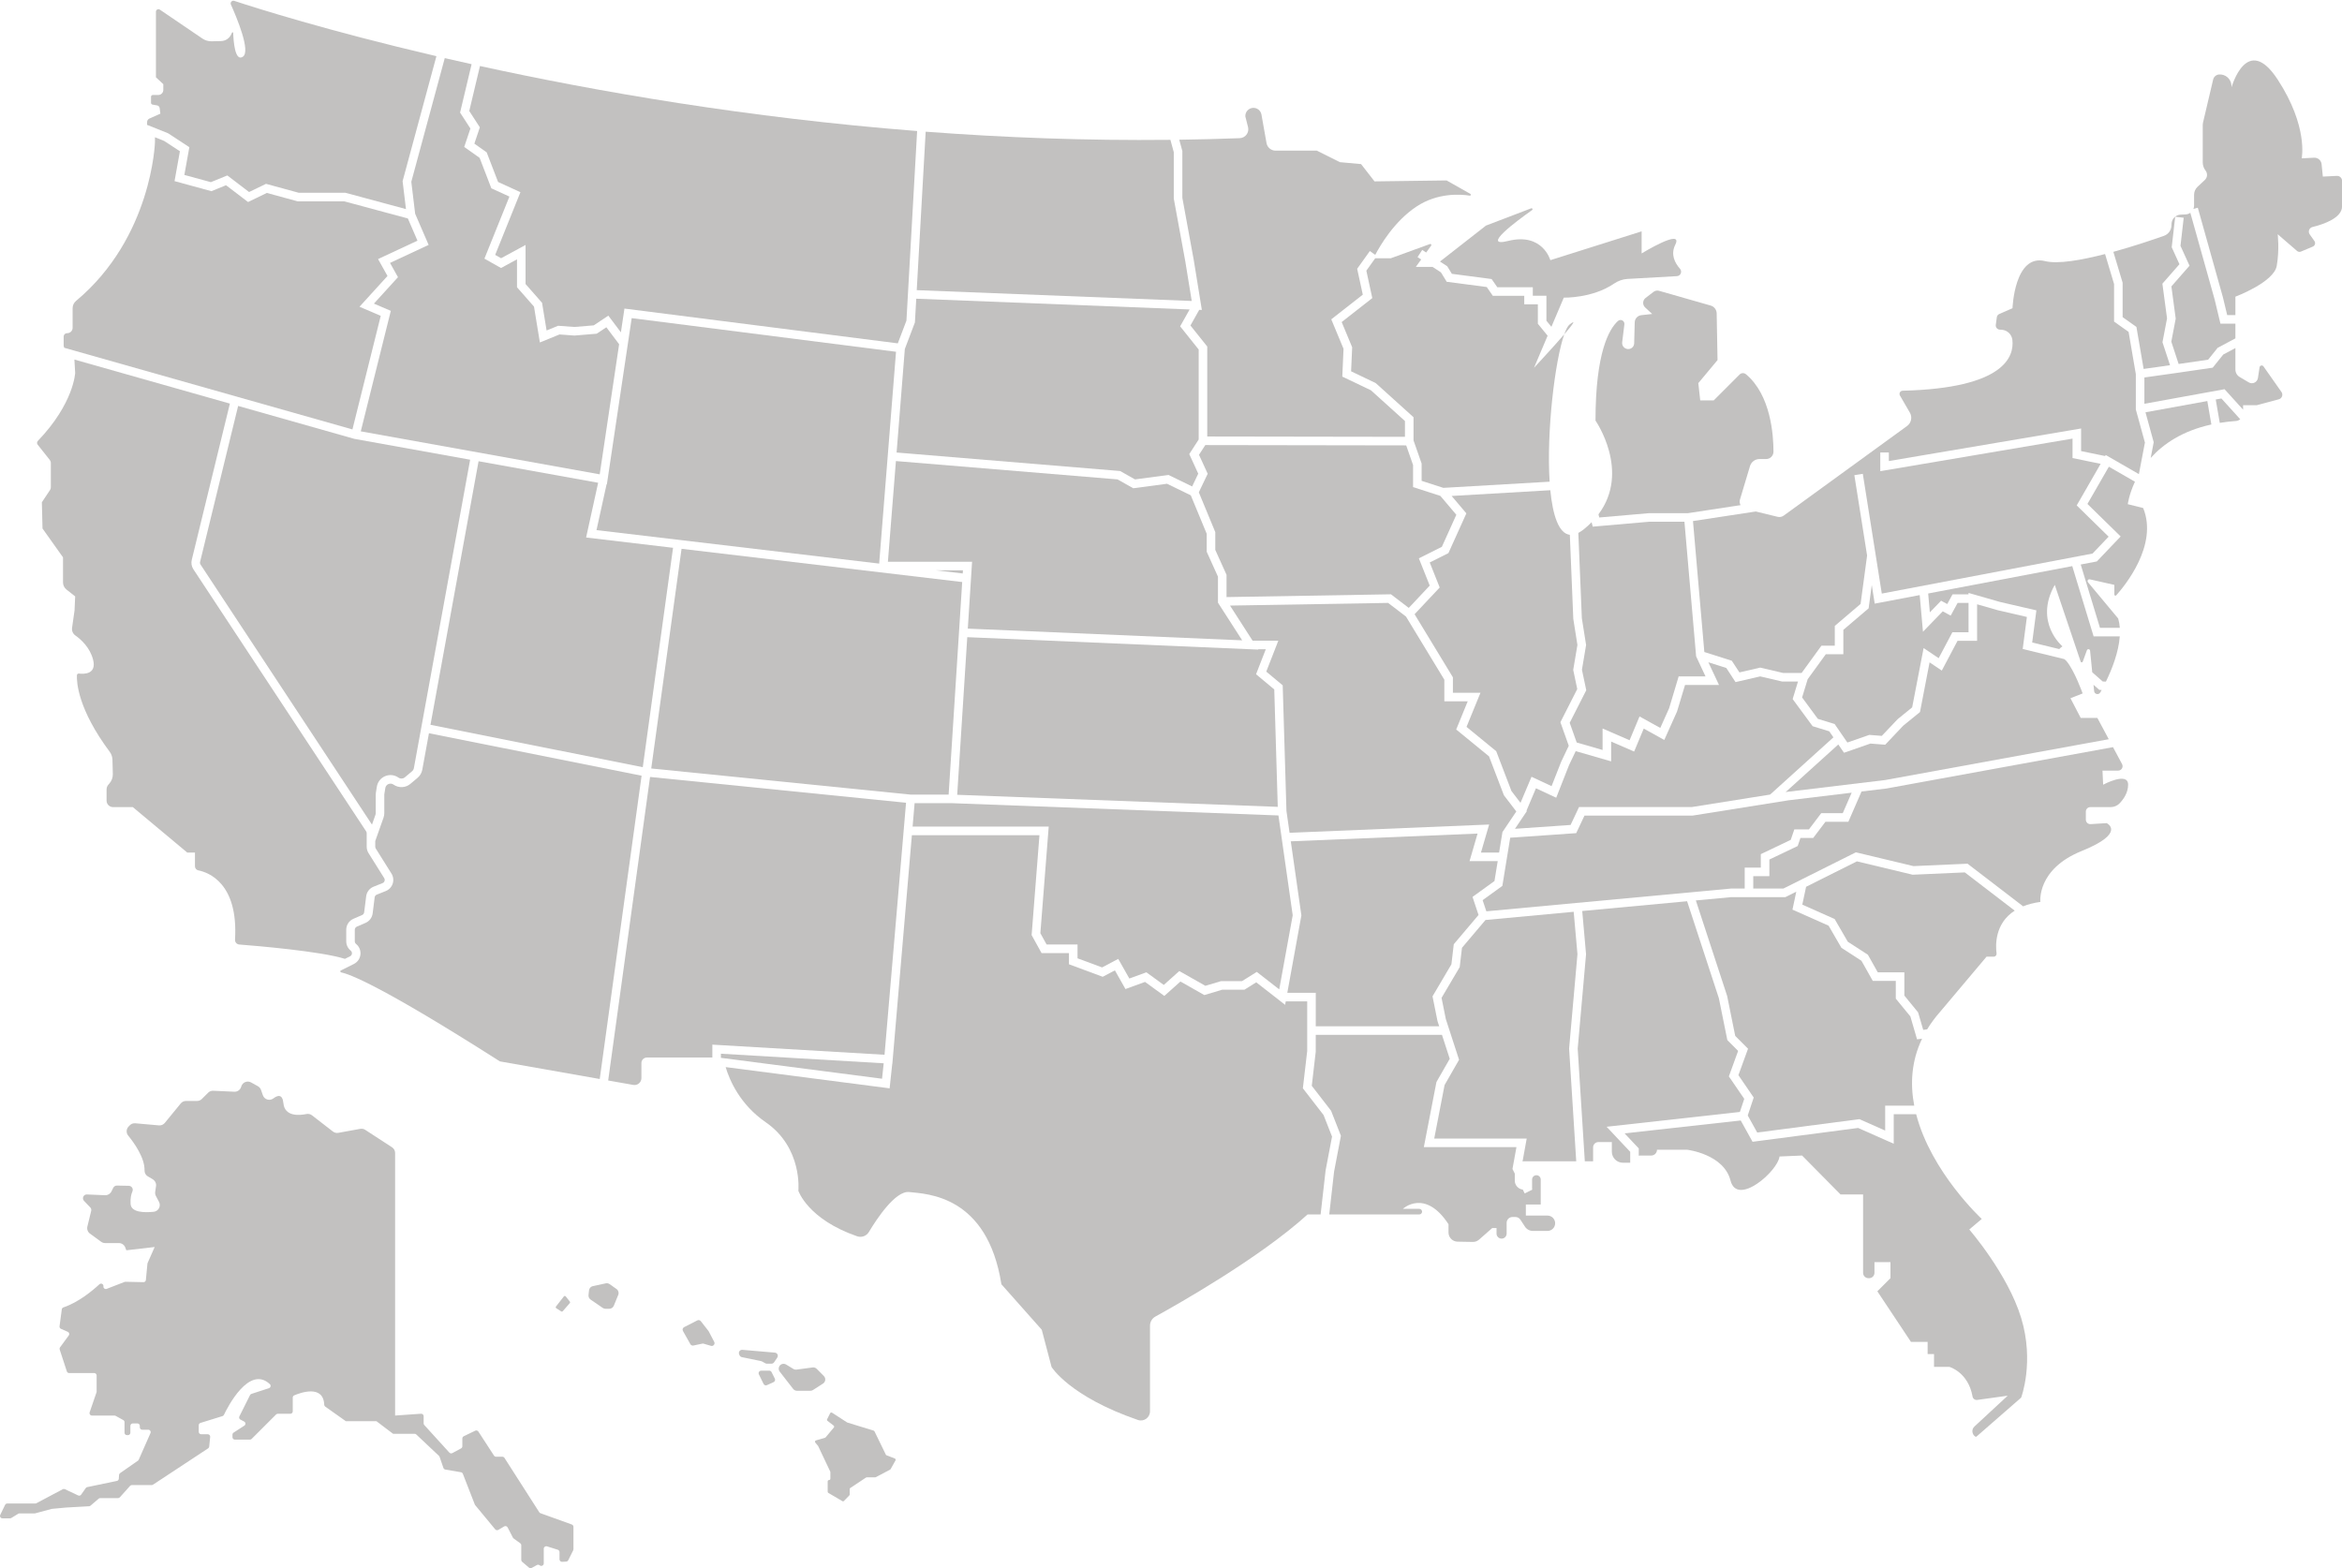
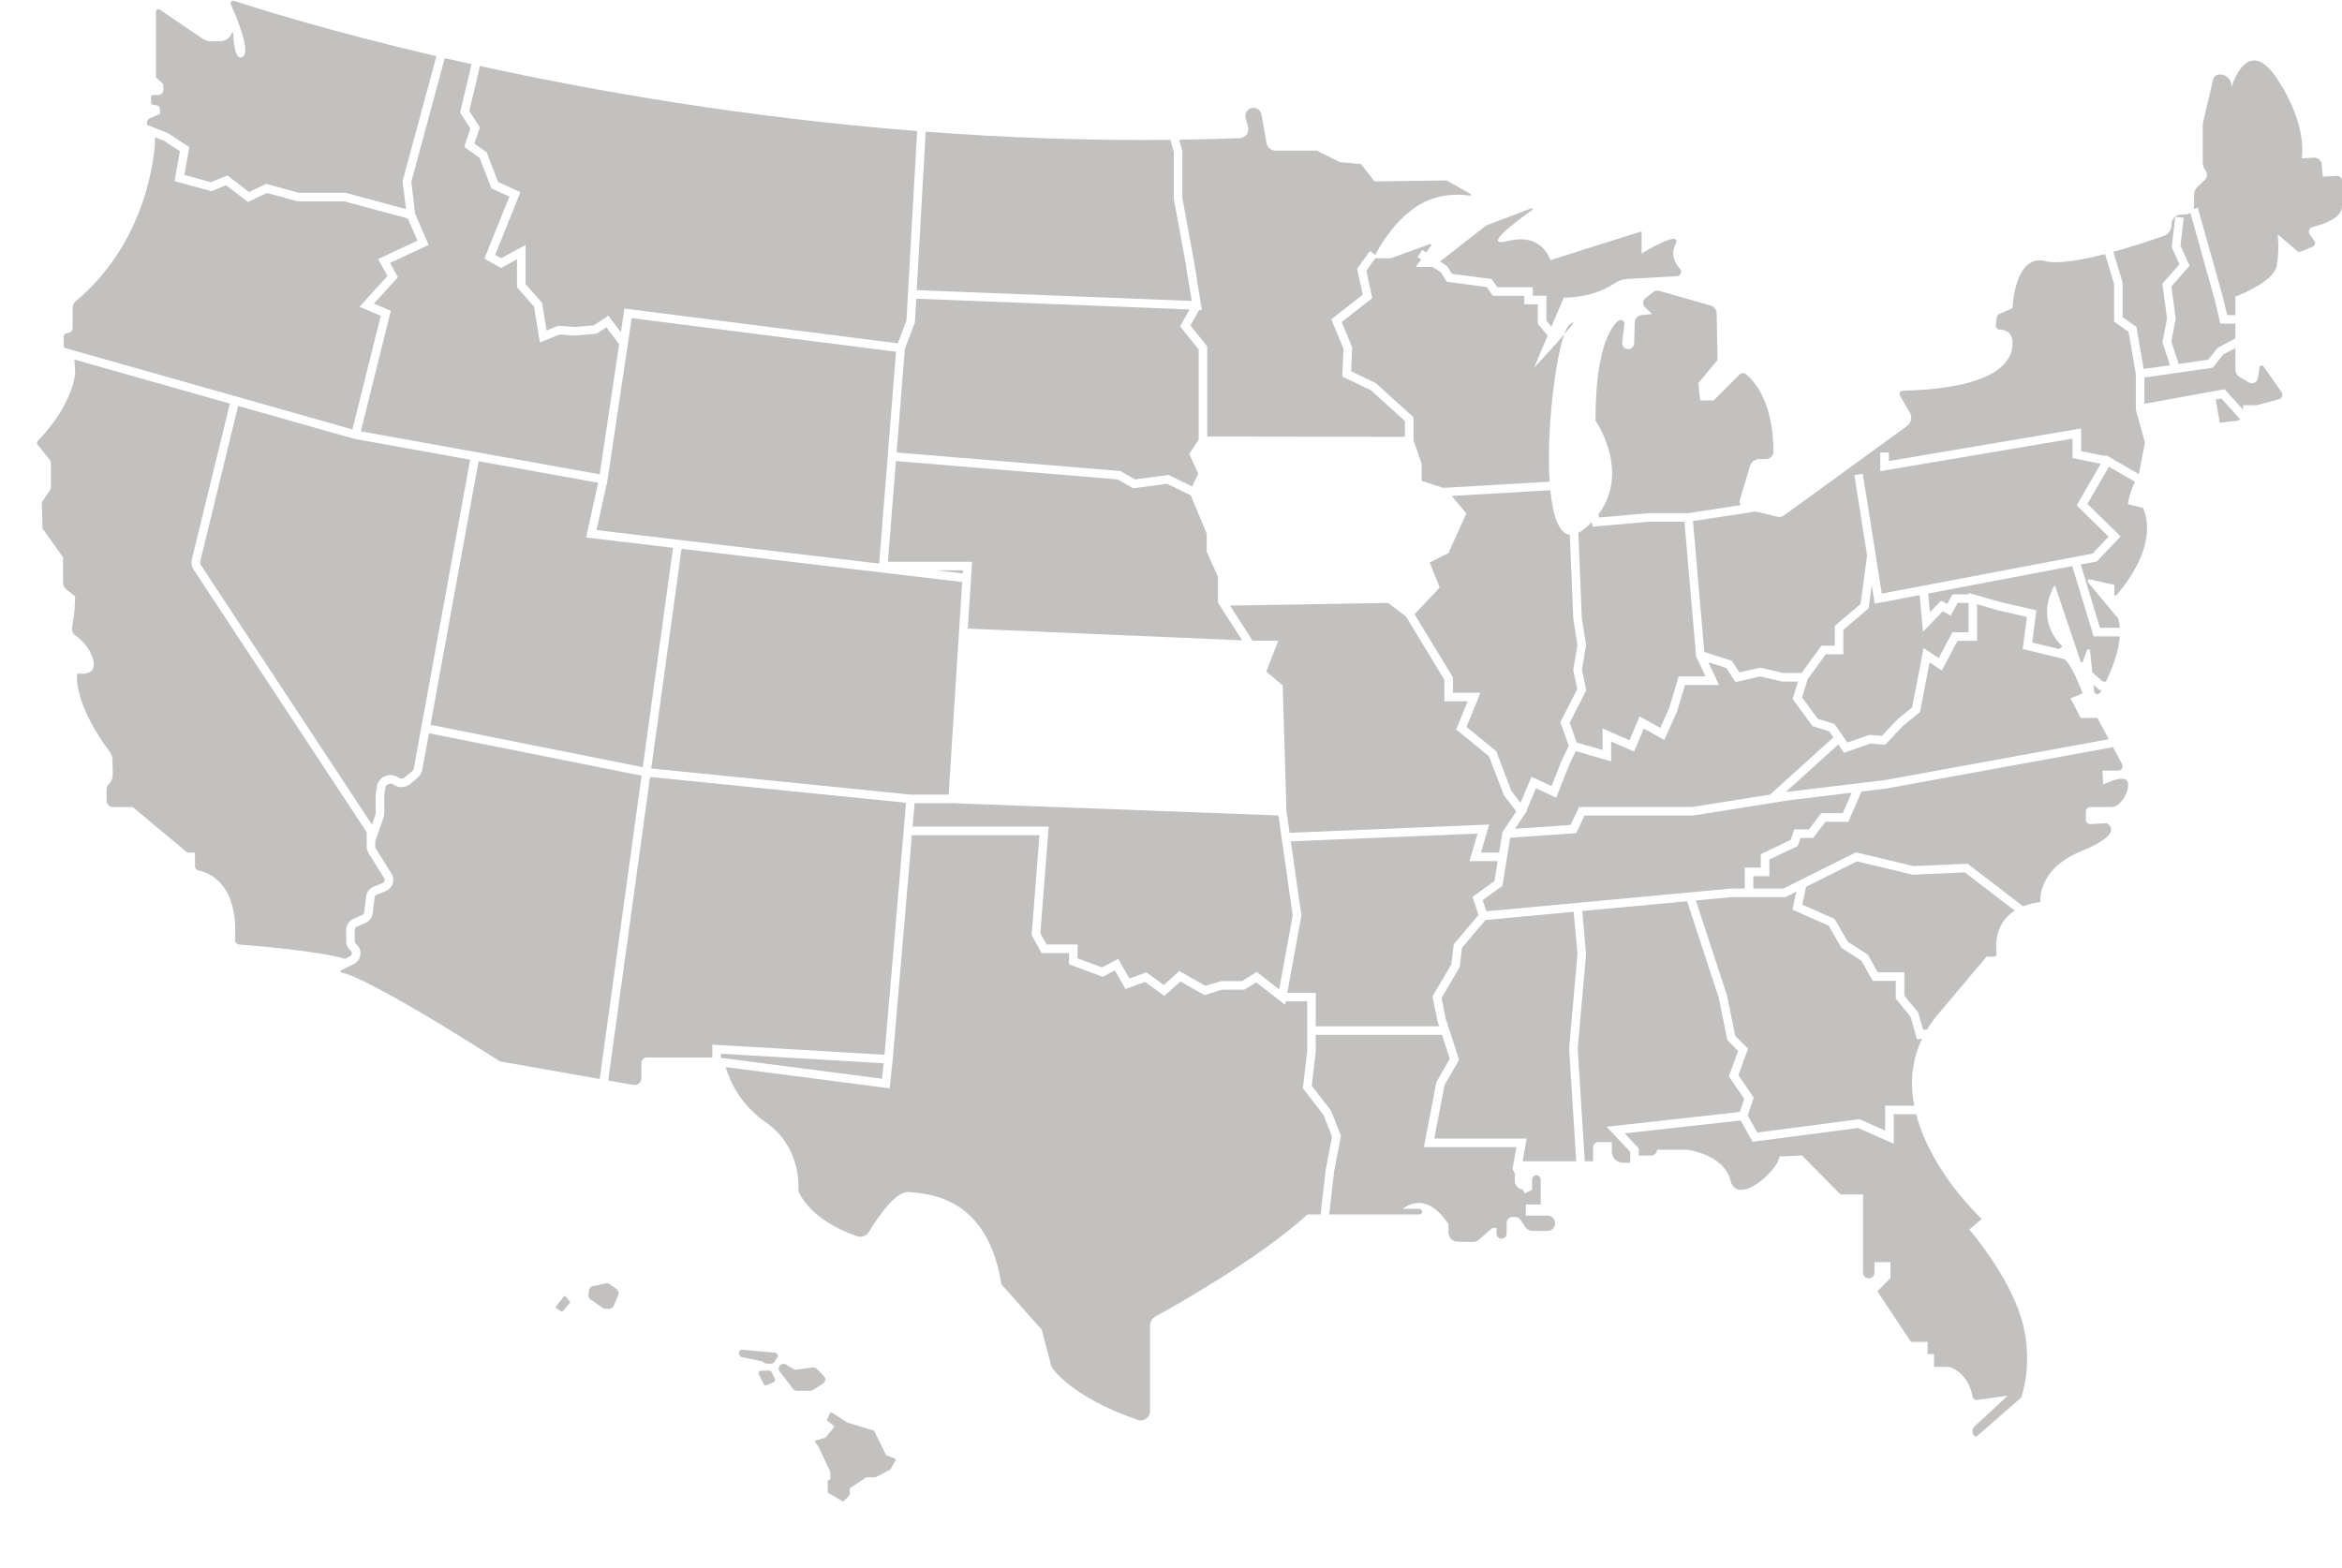
<svg xmlns="http://www.w3.org/2000/svg" height="639.0" preserveAspectRatio="xMidYMid meet" version="1.0" viewBox="0.0 -0.3 954.2 639.0" width="954.2" zoomAndPan="magnify">
  <defs>
    <clipPath id="a">
      <path d="M 893 24 L 954.219 24 L 954.219 129 L 893 129 Z M 893 24" />
    </clipPath>
    <clipPath id="b">
-       <path d="M 0 440 L 234 440 L 234 638.711 L 0 638.711 Z M 0 440" />
-     </clipPath>
+       </clipPath>
  </defs>
  <g>
    <g id="change1_1">
      <path d="M 683.285 289.605 L 678.078 301.219 L 669.711 296.582 L 665.793 305.945 L 656.426 301.875 L 656.426 309.945 L 641.992 305.77 L 639.25 311.527 L 634.051 324.758 L 625.793 320.91 L 621.938 330.035 L 622.082 330.227 L 617.242 337.422 L 639.91 335.852 L 643.348 328.547 L 689.367 328.547 L 721.195 323.473 L 746.988 300.156 L 745.301 297.703 L 738.512 295.609 L 730.383 284.559 L 732.559 277.414 L 726.105 277.414 L 717.148 275.32 L 707.105 277.645 L 703.352 271.891 L 696.035 269.566 L 700.379 278.82 L 686.531 278.82 L 683.285 289.605" fill="#c2c1c0" />
    </g>
    <g id="change1_2">
      <path d="M 643.059 216.855 L 644.492 251.621 L 646.223 262.52 L 644.527 272.598 L 646.289 280.957 L 639.543 294.234 L 642.395 302.254 L 652.938 305.305 L 652.938 296.555 L 663.941 301.336 L 667.992 291.641 L 676.449 296.324 L 680.055 288.281 L 683.934 275.332 L 694.887 275.332 L 691.051 267.156 L 686.289 212.289 L 672.027 212.289 L 648.922 214.301 L 648.473 212.496 C 647.531 213.453 646.5 214.398 645.359 215.324 C 644.551 215.977 643.785 216.48 643.059 216.855" fill="#c2c1c0" />
    </g>
    <g id="change1_3">
      <path d="M 747.488 294.73 L 752.672 302.266 L 761.605 299.156 L 766.703 299.551 L 773.148 292.758 L 779.074 287.938 L 783.734 263.781 L 789.875 267.895 L 795.453 257.34 L 802.039 257.34 L 802.039 245.367 L 797.598 245.367 L 794.77 250.555 L 791.531 248.809 L 783.473 257.133 L 782.148 242.188 L 763.816 245.672 L 762.613 238.078 L 761.332 247.582 L 751.035 256.355 L 751.035 266.285 L 743.887 266.285 L 736.5 276.461 L 734.23 283.902 L 740.637 292.613 L 747.488 294.73" fill="#c2c1c0" />
    </g>
    <g id="change1_4">
      <path d="M 560.52 155.809 L 575.91 169.707 L 575.91 179.152 L 579.211 188.59 L 579.211 195.637 L 588.074 198.496 L 631.363 195.98 C 630.051 175.609 633.523 146.695 637.328 135.926 C 632.594 141.422 625.004 149.559 625.004 149.559 L 630.547 136.5 L 626.566 131.633 L 626.566 123.699 L 621.023 123.699 L 621.023 120.238 L 608.219 120.238 L 605.742 116.66 L 589.438 114.52 L 587.078 110.684 L 583.656 108.453 L 576.852 108.453 L 579.027 105.434 L 577.551 104.469 L 579.457 101.547 L 581.066 102.598 L 583.102 99.773 C 583.344 99.438 583.004 98.992 582.617 99.133 L 566.676 104.93 L 560.309 104.93 L 556.688 109.996 L 559.113 121.164 L 546.641 130.93 L 550.914 141.207 L 550.477 151.004 L 560.52 155.809" fill="#c2c1c0" />
    </g>
    <g id="change1_5">
      <path d="M 639.488 131.941 C 638.773 132.504 638.047 133.891 637.328 135.926 C 640.637 132.078 642.547 129.523 639.488 131.941" fill="#c2c1c0" />
    </g>
    <g id="change1_6">
      <path d="M 610.781 347.102 L 612.141 338.754 L 617.789 330.359 L 612.734 323.754 L 606.676 307.906 L 593.297 296.957 L 597.992 285.473 L 588.465 285.473 L 588.465 276.668 L 572.844 250.941 L 565.566 245.375 L 501.145 246.465 L 510.344 260.766 L 520.828 260.766 L 515.914 273.371 L 522.613 278.961 L 524.137 330.141 L 525.41 339.051 L 606.719 335.68 L 603.387 347.102 L 610.781 347.102" fill="#c2c1c0" />
    </g>
    <g id="change1_7">
      <path d="M 475.48 196.82 L 461.727 198.66 L 455.324 195.047 L 365.023 187.574 L 361.758 228.609 L 396.051 228.609 L 394.312 255.852 L 506.102 260.625 L 496.234 245.285 L 496.234 234.676 L 491.652 224.527 L 491.652 217.211 L 485.164 201.539 L 475.48 196.82" fill="#c2c1c0" />
    </g>
    <g id="change1_8">
-       <path d="M 495.141 216.516 L 495.141 223.777 L 499.727 233.926 L 499.727 243 L 566.719 241.867 L 573.973 247.41 L 582.516 238.32 L 578.086 227.207 L 587.457 222.52 L 593.355 209.461 L 586.84 201.766 L 575.723 198.18 L 575.723 189.184 L 572.926 181.191 L 491.074 181.059 L 488.508 185.02 L 492.051 192.746 L 488.434 200.309 L 495.141 216.516" fill="#c2c1c0" />
-     </g>
+       </g>
    <g id="change1_9">
-       <path d="M 520.598 328.477 L 519.172 280.633 L 511.754 274.441 L 515.723 264.254 L 512.59 264.254 L 512.68 264.398 L 394.09 259.336 L 389.992 323.566 L 520.598 328.477" fill="#c2c1c0" />
-     </g>
+       </g>
    <g id="change1_10">
      <path d="M 257.367 129.332 L 247.258 197.059 L 247.141 197.035 L 243.031 215.711 L 358.199 229.352 L 365.066 143.039 L 257.367 129.332" fill="#c2c1c0" />
    </g>
    <g id="change1_11">
      <path d="M 597.441 208.891 L 590.129 225.086 L 582.512 228.895 L 586.578 239.09 L 576.344 249.984 L 591.953 275.691 L 591.953 281.984 L 603.188 281.984 L 597.504 295.891 L 609.602 305.797 L 615.812 322.035 L 619.496 326.848 L 623.988 316.219 L 632.16 320.027 L 636.074 310.086 L 639.164 303.586 L 635.754 293.988 L 642.621 280.473 L 640.977 272.672 L 642.688 262.504 L 641.008 251.867 L 639.598 217.629 C 635.078 217.098 632.648 209.707 631.645 199.457 L 591.438 201.797 L 597.441 208.891" fill="#c2c1c0" />
    </g>
    <g id="change1_12">
      <path d="M 392.25 233.383 L 392.332 232.098 L 381.391 232.098 Z M 392.25 233.383" fill="#c2c1c0" />
    </g>
    <g id="change1_13">
      <path d="M 689.77 212.023 L 694.398 265.387 L 705.594 268.945 L 708.695 273.695 L 717.152 271.738 L 726.508 273.926 L 734.027 273.926 L 742.109 262.797 L 747.547 262.797 L 747.547 254.746 L 758.055 245.793 L 760.711 226.07 L 755.52 193.328 L 758.965 192.781 L 766.699 241.57 L 852.559 225.262 L 859.117 218.383 L 846.113 205.648 L 855.859 188.711 L 844.414 186.344 L 844.414 178.426 L 766.082 191.695 L 766.082 184.066 L 769.57 184.066 L 769.57 187.566 L 847.902 174.297 L 847.902 183.504 L 857.691 185.527 L 857.93 185.109 L 871.445 192.891 L 873.906 180.035 L 870.199 166.559 L 870.199 152.148 L 867.25 134.93 L 861.332 130.734 L 861.332 115.426 L 857.668 103.219 C 848.113 105.68 838.441 107.398 833.262 106.105 C 820.734 102.973 819.953 125.285 819.953 125.285 L 814.574 127.641 C 814.023 127.879 813.641 128.391 813.562 128.984 L 813.148 132.082 C 813.016 133.066 813.742 133.953 814.73 134.02 L 815.594 134.078 C 817.832 134.227 819.633 135.953 819.898 138.184 C 820.688 144.867 816.828 157.91 775.195 158.91 C 774.203 158.934 773.594 160.016 774.094 160.875 L 778.145 167.855 C 779.211 169.691 778.715 172.035 777 173.285 L 726.754 209.793 C 726.027 210.32 725.105 210.504 724.23 210.289 L 715.367 208.121 L 689.77 212.023" fill="#c2c1c0" />
    </g>
    <g id="change1_14">
      <path d="M 373.309 121.418 L 372.762 131.086 L 368.656 141.906 L 365.301 184.094 L 456.375 191.633 L 462.426 195.047 L 476.062 193.223 L 485.711 197.922 L 488.199 192.715 L 484.539 184.73 L 488.379 178.797 L 488.379 142.129 L 480.828 132.676 L 484.691 125.801 L 373.309 121.418" fill="#c2c1c0" />
    </g>
    <g id="change1_15">
      <path d="M 859.215 189.875 L 850.484 205.047 L 864.02 218.297 L 854.312 228.48 L 847.742 229.73 L 855.586 255.52 L 863.676 255.52 C 863.582 254.211 863.371 252.941 863.012 251.727 L 850.703 236.957 C 850.254 236.414 850.742 235.609 851.43 235.766 L 861.445 238.027 L 861.445 241.984 C 861.445 242.391 861.949 242.586 862.219 242.281 C 865.688 238.414 879.367 221.809 873.191 206.711 L 866.926 205.145 C 866.926 205.145 867.402 201.199 869.844 195.992 L 859.215 189.875" fill="#c2c1c0" />
    </g>
    <g id="change1_16">
      <path d="M 864.82 114.91 L 864.82 128.93 L 870.445 132.918 L 873.379 150.035 L 884.129 148.516 L 881.059 139.156 L 882.918 129.441 L 881.023 115.297 L 887.965 107.363 L 884.82 100.445 L 886.238 88.027 L 889.707 88.426 L 888.395 99.879 L 892.074 107.969 L 884.691 116.402 L 886.449 129.539 L 884.656 138.926 L 887.637 148.016 L 899.66 146.266 L 903.547 141.422 L 910.77 137.582 L 910.77 131.578 L 904.672 131.578 L 902.312 121.746 L 892.406 86.41 C 891.855 86.801 891.195 87.043 890.473 87.074 L 888.465 87.16 C 886.461 87.246 884.855 88.84 884.75 90.844 L 884.703 91.738 C 884.605 93.574 883.414 95.172 881.68 95.785 C 877.578 97.238 869.574 99.973 861.043 102.32 L 864.82 114.91" fill="#c2c1c0" />
    </g>
    <g id="change1_17">
      <path d="M 727.43 365.262 L 705.457 365.262 L 690.938 366.609 L 703.699 405.559 L 706.98 421.809 L 712.203 427.031 L 708.281 437.812 L 714.516 446.926 L 712.082 454.234 L 715.941 461.184 L 757.574 455.734 L 768.074 460.387 L 768.074 450.246 L 779.918 450.246 C 778.23 441.434 778.723 432.098 783.117 422.941 L 781.066 423.215 L 778.344 413.883 L 772.402 406.629 L 772.402 399.406 L 763.027 399.406 L 758.41 391.199 L 750.242 385.914 L 745.027 376.902 L 730.305 370.359 L 731.863 363.043 L 727.43 365.262" fill="#c2c1c0" />
    </g>
    <g id="change1_18">
      <path d="M 195.555 26.602 L 191.191 44.934 L 195.504 51.586 L 193.27 58.23 L 198.289 61.785 L 202.934 73.852 L 212.035 78.016 L 201.75 103.559 L 204.164 104.922 L 214.129 99.512 L 214.129 115.434 L 220.852 123.086 L 222.695 134.363 L 227.402 132.445 L 234.027 132.934 L 241.914 132.277 L 247.855 128.32 L 252.973 135.125 L 254.418 125.441 L 365.793 139.613 L 369.309 130.352 L 373.664 53.094 C 304.562 47.672 243.172 37.016 195.555 26.602" fill="#c2c1c0" />
    </g>
    <g id="change1_19">
-       <path d="M 900.973 172.668 L 899.328 163.117 L 874.133 167.699 L 877.484 179.895 L 876.258 186.305 C 881.328 180.656 889.105 175.273 900.973 172.668" fill="#c2c1c0" />
-     </g>
+       </g>
    <g id="change1_20">
      <path d="M 820.848 370.77 L 800.523 355.188 L 779.27 356.133 L 756.566 350.691 L 735.859 361.047 L 734.309 368.32 L 747.48 374.176 L 752.844 383.438 L 761.027 388.734 L 765.066 395.918 L 775.891 395.918 L 775.891 405.383 L 781.492 412.223 L 783.578 419.359 L 785.172 419.148 C 786.664 416.688 788.457 414.242 790.594 411.84 L 809.383 389.523 L 812.309 389.523 C 813.012 389.523 813.551 388.902 813.461 388.203 C 813.016 384.867 812.723 375.992 820.848 370.77" fill="#c2c1c0" />
    </g>
    <g id="change1_21">
      <path d="M 449.027 393.91 L 455.605 390.43 L 460.125 398.426 L 467.074 395.898 L 474.152 401.047 L 480.484 395.383 L 491.109 401.402 L 497.43 399.508 L 506.008 399.508 L 512.051 395.73 L 521.195 402.855 L 526.688 372.656 L 520.875 331.98 L 388.102 326.988 L 372.637 326.98 L 371.82 336.531 L 427.277 336.531 L 423.875 379.965 L 426.418 384.57 L 439.02 384.57 L 439.02 390.195 L 449.027 393.91" fill="#c2c1c0" />
    </g>
    <g id="change1_22">
      <path d="M 159.227 126.367 L 146.992 175.465 L 244.34 192.984 L 252.25 139.969 L 247.047 133.051 L 243.102 135.68 L 234.047 136.434 L 227.961 135.984 L 219.961 139.246 L 217.57 124.637 L 210.641 116.75 L 210.641 105.375 L 204.133 108.91 L 197.367 105.094 L 207.555 79.801 L 200.188 76.434 L 195.414 64.023 L 189.137 59.578 L 191.66 52.07 L 187.449 45.574 L 192.148 25.852 C 188.41 25.023 184.77 24.199 181.211 23.379 L 167.578 73.777 L 169.148 86.801 L 174.637 99.5 L 158.906 106.836 L 162.148 112.648 L 152.348 123.414 L 159.227 126.367" fill="#c2c1c0" />
    </g>
    <g id="change1_23">
      <path d="M 717.406 347.746 L 729.602 341.926 L 731.059 337.664 L 737.016 337.664 L 742.012 331.059 L 750.793 331.059 L 754.426 322.707 L 728.699 325.809 L 689.641 332.035 L 645.562 332.035 L 642.195 339.191 L 615.301 341.055 L 612.105 360.691 L 604.066 366.496 L 605.582 371.047 L 705.293 361.77 L 710.844 361.77 L 710.844 353.227 L 717.406 353.227 L 717.406 347.746" fill="#c2c1c0" />
    </g>
    <g id="change1_24">
      <path d="M 610.215 350.594 L 598.734 350.594 L 602.008 339.367 L 525.906 342.523 L 530.223 372.723 L 530.172 373.004 L 524.488 404.262 L 536.086 404.262 L 536.078 417.883 L 586.367 417.883 L 585.668 415.723 L 583.648 405.691 L 591.348 392.633 L 592.312 384.453 L 602.398 372.531 L 599.945 365.172 L 608.891 358.707 L 610.215 350.594" fill="#c2c1c0" />
    </g>
    <g clip-path="url(#a)" id="change1_57">
      <path d="M 952.105 71.367 L 946.395 71.656 L 945.891 66.605 C 945.734 65.047 944.383 63.887 942.82 63.965 L 937.781 64.219 C 937.781 64.219 940.523 51.301 927.996 32.117 C 915.469 12.934 909.207 35.25 909.207 35.25 L 909.145 34.41 C 908.961 31.84 906.742 29.891 904.168 30.043 C 902.977 30.113 901.973 30.957 901.699 32.117 L 897.605 49.508 C 897.512 49.918 897.461 50.34 897.461 50.762 L 897.461 65.863 C 897.461 67.078 897.867 68.262 898.613 69.223 C 899.512 70.379 899.383 72.031 898.316 73.031 L 895.34 75.82 C 894.445 76.66 893.938 77.832 893.938 79.059 L 893.938 83.453 C 893.938 83.945 893.84 84.418 893.66 84.848 L 895.449 84.344 L 905.699 120.898 L 907.422 128.09 L 910.77 128.09 L 910.77 120.59 C 910.77 120.59 926.43 114.715 927.605 108.062 C 928.777 101.406 927.996 95.145 927.996 95.145 L 935.898 101.969 C 936.336 102.344 936.941 102.441 937.469 102.219 L 942.32 100.176 C 943.207 99.805 943.52 98.703 942.965 97.918 L 941.043 95.195 C 940.262 94.086 940.836 92.531 942.156 92.207 C 946.465 91.156 954.223 88.598 954.223 83.789 L 954.223 73.383 C 954.223 72.23 953.258 71.312 952.105 71.367" fill="#c2c1c0" />
    </g>
    <g id="change1_25">
      <path d="M 360.047 432.973 L 293.719 429.07 L 293.719 430.754 L 359.371 439.262 L 360.047 432.973" fill="#c2c1c0" />
    </g>
    <g id="change1_26">
      <path d="M 540.09 476.609 L 542.711 462.848 L 539.254 454.047 L 530.828 443.16 L 532.594 427.961 L 532.594 407.75 L 523.852 407.75 L 523.598 409.152 L 511.828 399.98 L 507.008 402.996 L 497.941 402.996 L 490.684 405.172 L 480.945 399.652 L 474.379 405.527 L 466.523 399.812 L 458.543 402.715 L 454.238 395.102 L 449.277 397.727 L 435.527 392.621 L 435.527 388.062 L 424.359 388.062 L 420.316 380.734 L 423.504 340.023 L 371.523 340.023 L 363.57 433.18 L 363.531 433.18 L 362.457 443.18 L 295.648 434.523 C 297.258 439.902 301.48 449.758 311.961 456.984 C 327.098 467.426 325.273 484.91 325.273 484.91 C 325.273 484.91 329.051 496.488 349.203 503.457 C 351.012 504.082 353.012 503.375 353.996 501.734 C 357.246 496.312 364.828 484.832 370.422 485.434 C 377.727 486.215 402.262 486.738 408 523.016 L 424.441 541.543 L 428.438 556.719 C 428.438 556.719 435.727 568.727 463.633 578.312 C 466.039 579.141 468.547 577.34 468.547 574.789 L 468.547 539.895 C 468.547 538.344 469.391 536.914 470.75 536.168 C 479.617 531.289 513.168 512.348 532.746 494.566 L 538.059 494.566 L 540.09 476.609" fill="#c2c1c0" />
    </g>
    <g id="change1_27">
      <path d="M 639.301 426.977 L 639.312 426.844 L 642.703 388.523 L 641.168 371.238 L 605.234 374.582 L 595.652 385.906 L 594.73 393.77 L 587.332 406.312 L 589.066 414.938 L 594.465 431.535 L 588.562 441.836 L 584.344 463.652 L 622.023 463.652 L 620.332 472.961 C 620.535 472.93 620.742 472.906 620.953 472.906 L 642.203 472.906 L 639.301 426.977" fill="#c2c1c0" />
    </g>
    <g id="change1_28">
      <path d="M 630.484 495.023 L 621.676 495.023 L 621.676 490.52 L 627.742 490.52 L 627.742 480.344 C 627.742 479.371 626.953 478.582 625.98 478.582 C 625.008 478.582 624.219 479.371 624.219 480.344 L 624.219 484.223 L 624.328 484.434 L 621.207 485.996 L 620.422 484.43 C 618.594 484.219 617.172 482.668 617.172 480.785 L 617.172 477.93 L 616.227 476.039 L 617.844 467.141 L 580.113 467.141 L 585.246 440.605 L 590.668 431.141 L 587.5 421.371 L 536.074 421.371 L 536.07 428.266 L 534.457 442.148 L 542.32 452.309 L 546.328 462.512 L 543.531 477.195 L 541.57 494.566 L 578.254 494.566 C 578.887 494.566 579.398 494.055 579.398 493.426 C 579.398 492.797 578.887 492.281 578.254 492.281 L 571.566 492.281 C 571.566 492.281 580.57 483.867 590.164 498.547 L 590.164 501.906 C 590.164 503.953 591.801 505.621 593.848 505.656 L 600.066 505.766 C 600.996 505.781 601.902 505.445 602.605 504.832 L 607.973 500.113 L 609.734 500.113 L 609.734 502.363 C 609.734 503.496 610.656 504.418 611.789 504.418 C 612.926 504.418 613.848 503.496 613.848 502.363 L 613.848 497.988 C 613.848 496.676 614.91 495.609 616.227 495.609 L 617.453 495.609 C 618.258 495.609 619.004 496.016 619.445 496.688 L 621.312 499.539 C 622.027 500.629 623.246 501.285 624.551 501.285 L 630.484 501.285 C 632.211 501.285 633.613 499.887 633.613 498.156 C 633.613 496.426 632.211 495.023 630.484 495.023" fill="#c2c1c0" />
    </g>
    <g id="change1_29">
      <path d="M 290.23 425.371 L 360.383 429.496 L 369.148 326.809 L 264.855 316.297 L 247.789 439.98 L 258.02 441.785 C 259.746 442.094 261.332 440.762 261.332 439.004 L 261.332 432.859 C 261.332 431.629 262.332 430.629 263.566 430.629 L 290.23 430.629 L 290.23 425.371" fill="#c2c1c0" />
    </g>
    <g id="change1_30">
      <path d="M 261.402 315.781 L 174.766 298.48 L 172.055 313.336 C 171.82 314.617 171.145 315.785 170.148 316.629 L 167.199 319.113 C 165.246 320.762 162.418 320.883 160.328 319.41 C 159.711 318.977 158.961 318.895 158.266 319.188 C 157.57 319.48 157.102 320.074 156.984 320.82 L 156.602 323.219 C 156.582 323.328 156.574 323.441 156.574 323.555 L 156.574 331.023 C 156.574 331.668 156.465 332.301 156.25 332.902 L 152.891 342.398 L 152.891 344.73 C 152.891 344.992 152.965 345.25 153.105 345.473 L 159.492 355.66 C 160.266 356.891 160.449 358.387 159.996 359.77 C 159.547 361.148 158.516 362.25 157.164 362.785 L 153.516 364.242 C 153.043 364.43 152.711 364.859 152.648 365.363 L 151.836 371.883 C 151.621 373.586 150.508 375.07 148.93 375.754 L 145.395 377.285 C 144.883 377.508 144.555 378.008 144.555 378.562 L 144.555 383.258 C 144.555 383.68 144.742 384.074 145.07 384.34 C 146.367 385.387 147.031 387.004 146.852 388.66 C 146.672 390.316 145.672 391.754 144.184 392.496 L 138.711 395.23 C 138.57 395.531 138.734 395.902 139.082 395.969 C 142.172 396.551 154.859 401.066 203.656 432.191 L 244.348 439.375 L 261.402 315.781" fill="#c2c1c0" />
    </g>
    <g id="change1_31">
      <path d="M 664.195 469.051 L 654.578 458.836 L 708.883 452.801 L 710.66 447.469 L 704.391 438.305 L 708.164 427.926 L 703.77 423.531 L 700.316 406.449 L 687.375 366.941 L 644.645 370.918 L 646.203 388.523 L 646.191 388.68 L 642.801 427.02 L 645.699 472.906 L 649.078 472.906 L 649.078 467.23 C 649.078 466.043 650.043 465.074 651.234 465.074 L 656.711 465.074 L 656.711 468.992 C 656.711 471.477 658.727 473.492 661.215 473.492 L 664.195 473.492 L 664.195 469.051" fill="#c2c1c0" />
    </g>
    <g id="change1_32">
      <path d="M 142.621 389.379 C 143.234 389.07 143.359 388.512 143.383 388.281 C 143.406 388.055 143.41 387.48 142.875 387.051 C 141.727 386.117 141.066 384.734 141.066 383.258 L 141.066 378.562 C 141.066 376.617 142.219 374.859 144.008 374.086 L 147.543 372.555 C 147.992 372.355 148.312 371.934 148.371 371.449 L 149.188 364.93 C 149.406 363.164 150.57 361.66 152.223 361.004 L 155.875 359.547 C 156.398 359.336 156.605 358.914 156.68 358.684 C 156.758 358.453 156.84 357.992 156.535 357.516 L 150.148 347.324 C 149.66 346.547 149.402 345.648 149.402 344.73 L 149.402 339.219 C 149.402 338.945 149.324 338.68 149.172 338.453 L 78.793 231.672 C 78.051 230.539 77.809 229.141 78.129 227.828 L 93.664 164.16 L 30.312 146.211 L 30.629 151.645 C 30.629 151.645 30.125 164.035 15.422 179.359 C 15.02 179.781 14.98 180.434 15.344 180.891 L 20.266 187.094 C 20.555 187.461 20.715 187.91 20.715 188.379 L 20.715 198.254 C 20.715 198.664 20.594 199.062 20.367 199.402 L 17.059 204.363 L 17.32 215.062 L 25.672 226.805 L 25.672 237.008 C 25.672 238.145 26.195 239.223 27.09 239.93 L 30.629 242.727 L 30.367 248.469 L 29.359 255.543 C 29.188 256.742 29.707 257.93 30.699 258.633 C 32.895 260.184 36.672 263.492 37.938 268.562 C 39.426 274.523 34.145 274.406 32.148 274.16 C 31.73 274.109 31.359 274.422 31.34 274.844 C 31.207 277.777 31.762 288.664 44.691 306.027 C 45.391 306.965 45.785 308.098 45.816 309.266 L 45.969 315.086 C 46.008 316.547 45.477 317.969 44.496 319.051 L 44.219 319.355 C 43.703 319.922 43.418 320.66 43.418 321.426 L 43.418 325.934 C 43.418 327.398 44.605 328.586 46.07 328.586 L 54.117 328.586 L 76.301 347.113 L 79.434 347.113 L 79.434 352.691 C 79.434 353.496 79.996 354.191 80.781 354.352 C 84.934 355.176 97.145 359.57 95.754 382.578 C 95.691 383.605 96.453 384.496 97.48 384.574 C 104.672 385.133 130.68 387.32 140.539 390.418 L 142.621 389.379" fill="#c2c1c0" />
    </g>
    <g id="change1_33">
      <path d="M 922.207 148.996 C 921.754 148.348 920.738 148.586 920.617 149.371 L 919.945 153.742 C 919.676 155.488 917.73 156.41 916.211 155.512 L 912.504 153.32 C 911.43 152.688 910.77 151.531 910.77 150.285 L 910.77 141.531 L 905.82 144.164 L 901.523 149.52 L 888.742 151.383 L 888.746 151.391 L 873.688 153.516 L 873.688 164.234 L 906.348 158.297 L 913.902 166.633 L 913.902 164.824 L 919.445 164.824 L 928.453 162.41 C 929.754 162.059 930.309 160.527 929.535 159.426 L 922.207 148.996" fill="#c2c1c0" />
    </g>
    <g id="change1_34">
      <path d="M 905.066 162.074 L 902.758 162.492 L 904.398 172.012 C 906.48 171.672 908.668 171.41 910.98 171.246 C 911.648 171.195 912.254 170.938 912.738 170.543 L 905.066 162.074" fill="#c2c1c0" />
    </g>
    <g id="change1_35">
      <path d="M 856.879 319.453 L 856.617 313.711 L 863 313.711 C 864.363 313.711 865.234 312.258 864.594 311.055 L 860.898 304.148 L 768.637 320.996 L 768.586 321.004 L 758.441 322.223 L 753.078 334.551 L 743.75 334.551 L 738.754 341.152 L 733.555 341.152 L 732.43 344.441 L 720.895 349.945 L 720.895 356.719 L 714.332 356.719 L 714.332 361.77 L 726.605 361.77 L 756.141 347.004 L 779.605 352.625 L 801.637 351.645 L 824.285 369.012 C 826.262 368.215 828.582 367.594 831.305 367.211 C 831.305 367.211 829.738 353.898 848.137 346.465 C 866.535 339.023 858.316 335.109 858.316 335.109 L 851.762 335.516 C 850.715 335.578 849.836 334.746 849.836 333.699 L 849.836 330.402 C 849.836 329.398 850.648 328.586 851.648 328.586 L 859.918 328.586 C 861.293 328.586 862.613 328.043 863.57 327.059 C 865.09 325.492 867.059 322.816 867.059 319.453 C 867.059 313.973 856.879 319.453 856.879 319.453" fill="#c2c1c0" />
    </g>
    <g id="change1_36">
      <path d="M 802.336 500.699 L 807.426 496.395 C 807.426 496.395 786.809 477.375 780.703 453.734 L 771.562 453.734 L 771.562 465.75 L 757.055 459.32 L 714.043 464.953 L 709.223 456.273 L 661.906 461.531 L 667.684 467.664 L 667.684 470.637 C 667.867 470.59 668.059 470.559 668.258 470.559 L 672.762 470.559 C 674.059 470.559 675.109 469.508 675.109 468.207 L 687.441 468.207 C 687.441 468.207 702.316 469.969 705.059 480.734 C 707.797 491.5 724.434 476.82 725.023 470.949 L 734.223 470.559 L 749.879 486.41 L 759.078 486.41 L 759.078 518.359 C 759.078 519.559 760.051 520.535 761.254 520.535 L 761.535 520.535 C 762.738 520.535 763.711 519.559 763.711 518.359 L 763.711 514.012 L 770.234 514.012 L 770.234 520.535 L 764.887 525.883 L 778.586 546.5 L 785.371 546.5 L 785.371 551.461 L 787.98 551.461 L 787.98 556.68 L 794.246 556.68 C 794.246 556.68 801.906 558.801 803.676 568.758 C 803.836 569.656 804.68 570.27 805.586 570.145 L 817.996 568.422 L 804.445 580.98 C 803.184 582.148 803.379 584.195 804.836 585.105 C 804.977 585.195 805.164 585.18 805.289 585.07 L 823.477 569.207 C 823.477 569.207 828.957 554.723 823.477 536.715 C 817.996 518.707 802.336 500.699 802.336 500.699" fill="#c2c1c0" />
    </g>
    <g id="change1_37">
      <path d="M 853 259.008 L 844.297 230.383 L 785.594 241.535 L 786.273 249.223 L 790.859 244.484 L 793.367 245.836 L 795.523 241.879 L 802.039 241.879 L 802.039 241.309 L 814.922 245 L 829.688 248.41 L 827.973 261.504 L 839.004 264.188 C 839.59 263.539 840.309 263.082 840.309 263.082 C 840.309 263.082 828.562 253.293 837.176 238.027 L 847.73 269.312 C 847.863 269.711 848.43 269.719 848.574 269.32 L 850.262 264.672 C 850.508 264 851.492 264.125 851.562 264.836 L 852.441 273.641 L 856.699 277.383 L 858.016 277.449 C 860.504 272.328 863.199 265.449 863.66 259.008 L 853 259.008" fill="#c2c1c0" />
    </g>
    <g id="change1_38">
      <path d="M 859.172 300.918 L 854.531 292.246 L 847.746 292.246 L 843.57 284.219 L 848.527 282.262 C 848.527 282.262 845.258 273.004 841.902 269.023 L 841.051 268.273 L 824.109 264.152 L 825.816 251.098 L 814.004 248.367 L 805.527 245.938 L 805.527 260.828 L 797.555 260.828 L 791.148 272.945 L 786.164 269.605 L 782.262 289.848 L 775.434 295.395 L 768.094 303.156 L 762.062 302.691 L 751.305 306.434 L 748.98 303.059 L 727.512 322.465 L 728.25 322.348 L 768.113 317.547 L 859.172 300.918" fill="#c2c1c0" />
    </g>
    <g id="change1_39">
      <path d="M 97.023 165.113 L 81.52 228.656 C 81.426 229.027 81.496 229.43 81.707 229.75 L 151.555 335.723 L 152.961 331.738 C 153.043 331.508 153.086 331.27 153.086 331.023 L 153.086 323.555 C 153.086 323.258 153.109 322.961 153.156 322.668 L 153.539 320.27 C 153.848 318.34 155.105 316.73 156.906 315.973 C 158.711 315.211 160.738 315.43 162.34 316.559 C 163.133 317.117 164.207 317.074 164.949 316.445 L 167.898 313.961 C 168.277 313.641 168.535 313.195 168.625 312.707 L 191.551 187.023 L 144.375 178.527 L 97.023 165.113" fill="#c2c1c0" />
    </g>
    <g id="change1_40">
      <path d="M 852.953 278.734 L 853.211 281.312 C 853.34 282.629 855.086 282.992 855.73 281.836 C 855.902 281.527 856.086 281.195 856.27 280.855 L 855.309 280.805 L 852.953 278.734" fill="#c2c1c0" />
    </g>
    <g id="change1_41">
      <path d="M 274.219 222.918 L 238.797 218.723 L 243.703 196.418 L 194.984 187.645 L 175.391 295.051 L 261.883 312.32 L 274.219 222.918" fill="#c2c1c0" />
    </g>
    <g id="change1_42">
      <path d="M 386.5 323.5 L 392.027 236.871 L 277.684 223.328 L 265.332 312.84 L 371.121 323.5 L 386.5 323.5" fill="#c2c1c0" />
    </g>
    <g id="change1_43">
      <path d="M 30.047 142.512 L 30.098 142.512 L 30.098 142.523 L 143.594 174.68 L 155.125 128.402 L 146.473 124.688 L 157.879 112.156 L 154.031 105.262 L 170.09 97.773 L 166.18 88.727 L 140.23 81.73 L 121.219 81.73 L 108.719 78.32 L 101.066 82.023 L 92.09 75.176 L 86.129 77.602 L 71.113 73.508 L 73.301 61.336 L 66.902 57.137 L 63.137 55.629 L 63.137 57.641 C 63.137 57.641 61.98 96.473 30.973 122.328 C 30.09 123.062 29.586 124.16 29.586 125.309 L 29.586 133.281 C 29.586 134.484 28.609 135.465 27.402 135.465 L 27.316 135.465 C 26.551 135.465 25.934 136.082 25.934 136.848 L 25.934 140.418 C 25.934 140.781 26.035 141.121 26.199 141.418 L 30.047 142.512" fill="#c2c1c0" />
    </g>
    <g id="change1_44">
      <path d="M 373.504 117.934 L 485.547 122.34 L 482.938 106.273 L 478.234 80.621 L 478.234 61.711 L 476.859 56.68 C 442.41 57.047 408.98 55.766 377.145 53.359 L 373.504 117.934" fill="#c2c1c0" />
    </g>
    <g id="change1_45">
      <path d="M 673.703 118.625 L 670.469 121.098 C 669.215 122.059 669.129 123.918 670.289 124.992 L 673.152 127.637 L 668.719 128.129 C 667.223 128.293 666.078 129.539 666.035 131.047 L 665.809 139.613 C 665.773 140.977 664.602 142.031 663.242 141.93 L 663.176 141.926 C 661.773 141.816 660.754 140.57 660.922 139.184 C 661.184 137.082 661.551 134.09 661.82 131.859 C 662 130.398 660.266 129.52 659.176 130.516 C 655.586 133.793 650.055 143.348 650.055 171.086 C 650.055 171.086 664.449 191.746 651.262 209.273 L 651.586 210.566 L 671.949 208.801 L 687.758 208.801 L 709.145 205.539 C 708.785 204.855 708.676 204.035 708.918 203.234 L 713 189.633 C 713.512 187.918 715.09 186.746 716.879 186.746 L 719.574 186.746 C 721.227 186.746 722.562 185.41 722.566 183.762 C 722.574 177.035 721.492 160.641 711.355 152.199 C 710.59 151.562 709.477 151.598 708.773 152.301 L 698.207 162.867 L 692.727 162.867 L 691.941 155.82 L 699.773 146.426 L 699.426 127.387 C 699.398 125.906 698.41 124.617 696.984 124.211 L 675.949 118.199 C 675.176 117.977 674.34 118.137 673.703 118.625" fill="#c2c1c0" />
    </g>
    <g id="change1_46">
      <path d="M 68.523 54.027 L 77.145 59.684 L 75.113 70.98 L 85.906 73.926 L 92.621 71.191 L 101.477 77.949 L 108.375 74.613 L 121.688 78.242 L 140.691 78.242 L 165.406 84.906 L 164.031 73.523 L 177.809 22.59 C 133.383 12.219 103.832 2.82 95.449 0.055 C 94.527 -0.25 93.684 0.684 94.082 1.57 C 96.551 7.074 102.172 20.555 98.996 22.777 C 95.707 25.082 95.117 16.316 95.012 13.102 C 95.004 12.828 94.633 12.758 94.52 13.008 L 94.207 13.695 C 93.473 15.328 91.863 16.395 90.074 16.434 L 86.23 16.523 C 84.891 16.551 83.574 16.164 82.469 15.41 L 65.129 3.629 C 64.453 3.168 63.535 3.652 63.535 4.473 L 63.535 31.195 L 66.539 33.996 L 66.539 36.348 C 66.539 37.484 65.617 38.406 64.48 38.406 L 62.262 38.406 C 61.859 38.406 61.531 38.73 61.531 39.133 L 61.531 41.602 C 61.531 41.953 61.785 42.258 62.133 42.32 L 64 42.648 C 64.559 42.746 64.984 43.195 65.055 43.758 L 65.34 46.02 L 60.879 48 C 60.301 48.258 59.93 48.828 59.93 49.465 L 59.93 50.59 L 68.523 54.027" fill="#c2c1c0" />
    </g>
    <g id="change1_47">
      <path d="M 505.105 56.004 C 496.84 56.312 488.629 56.52 480.465 56.637 L 481.723 61.242 L 481.723 80.305 L 486.375 105.68 L 489.672 125.996 L 488.605 125.953 L 485.02 132.336 L 491.871 140.906 L 491.871 177.57 L 572.418 177.699 L 572.418 171.258 L 558.555 158.734 L 546.891 153.156 L 547.395 141.828 L 542.398 129.82 L 555.242 119.766 L 552.949 109.227 L 558.117 101.992 L 560.312 103.559 C 562.215 99.91 568.066 89.805 577.242 83.789 C 585.66 78.277 594.723 78.785 598.848 79.422 C 599.258 79.484 599.449 78.926 599.086 78.723 L 589.379 73.223 L 560.02 73.613 L 554.539 66.566 L 545.926 65.781 L 536.531 61.086 L 519.703 61.086 C 517.887 61.086 516.336 59.785 516.02 58 L 513.953 46.379 C 513.656 44.723 512.168 43.551 510.488 43.652 C 508.66 43.77 507.27 45.348 507.395 47.176 L 508.484 51.477 C 509.055 53.719 507.414 55.918 505.105 56.004" fill="#c2c1c0" />
    </g>
    <g id="change1_48">
      <path d="M 589.637 108.188 L 591.539 111.277 L 607.73 113.402 L 610.047 116.746 L 624.512 116.746 L 624.512 120.211 L 630.055 120.211 L 630.055 130.391 L 632.086 132.871 L 637.137 120.98 C 637.137 120.98 648.758 121.312 657.629 115.25 C 659.254 114.141 661.141 113.469 663.105 113.359 L 683.23 112.223 C 684.754 112.141 685.48 110.34 684.469 109.203 C 682.449 106.926 680.555 103.438 682.547 99.449 C 686.07 92.402 668.848 102.973 668.848 102.973 L 668.848 93.969 L 631.656 105.715 C 631.656 105.715 628.527 94.359 614.434 97.883 C 603.199 100.691 617.832 89.82 624.234 85.293 C 624.621 85.02 624.301 84.414 623.855 84.586 L 605.43 91.621 L 586.695 106.27 L 589.637 108.188" fill="#c2c1c0" />
    </g>
    <g clip-path="url(#b)" id="change1_56">
      <path d="M 160.98 576.512 L 160.98 469.512 C 160.98 468.578 160.508 467.707 159.727 467.199 L 148.797 460.086 C 148.207 459.699 147.492 459.559 146.797 459.684 L 137.832 461.312 C 137.059 461.453 136.266 461.262 135.648 460.781 L 127.102 454.164 C 126.461 453.668 125.637 453.48 124.844 453.645 C 122.188 454.195 116.004 454.863 115.469 449.254 C 115.105 445.418 113.148 445.945 111.41 447.266 C 109.906 448.41 107.73 447.789 107.105 446.004 L 106.34 443.812 C 106.113 443.176 105.664 442.641 105.074 442.312 L 102.301 440.773 C 100.789 439.934 98.887 440.672 98.34 442.312 L 98.219 442.676 C 97.832 443.848 96.707 444.617 95.473 444.559 L 86.863 444.16 C 86.09 444.125 85.336 444.418 84.785 444.969 L 82.242 447.512 C 81.723 448.031 81.02 448.32 80.289 448.32 L 75.777 448.32 C 74.949 448.32 74.164 448.691 73.641 449.332 L 67.145 457.27 C 66.566 457.977 65.676 458.352 64.766 458.273 L 55.09 457.418 C 54.25 457.344 53.418 457.66 52.84 458.273 L 52.355 458.785 C 51.406 459.793 51.344 461.348 52.219 462.422 C 54.652 465.398 59.027 471.492 58.891 476.66 C 58.867 477.664 59.406 478.594 60.281 479.094 L 61.965 480.059 C 63.191 480.758 63.734 481.863 63.574 482.984 L 63.23 485.371 C 63.148 485.945 63.25 486.535 63.523 487.051 L 64.785 489.441 C 65.699 491.176 64.566 493.277 62.613 493.477 C 58.754 493.871 53.441 493.773 53.207 490.289 C 53.055 487.992 53.445 486.332 53.953 485.184 C 54.422 484.117 53.645 482.922 52.48 482.895 L 47.648 482.797 C 47.016 482.785 46.43 483.137 46.148 483.703 L 45.395 485.211 C 44.906 486.184 43.895 486.777 42.809 486.73 L 35.418 486.422 C 34.027 486.359 33.27 488.027 34.23 489.035 L 36.77 491.691 C 37.137 492.074 37.281 492.617 37.152 493.129 L 35.598 499.488 C 35.332 500.578 35.746 501.719 36.652 502.379 L 41.211 505.703 C 41.684 506.051 42.254 506.234 42.836 506.234 L 48.453 506.234 C 49.605 506.234 50.637 506.949 51.039 508.027 L 51.469 509.168 L 63.016 507.836 L 60.145 514.34 C 60.102 514.434 60.078 514.535 60.066 514.641 L 59.434 521.273 C 59.387 521.785 58.953 522.172 58.441 522.16 L 51.109 522 C 50.984 521.996 50.855 522.02 50.738 522.066 L 43.465 524.887 C 42.773 525.152 42.047 524.59 42.141 523.852 C 42.254 522.945 41.176 522.395 40.508 523.016 C 37.621 525.684 31.941 530.391 25.844 532.438 C 25.488 532.559 25.227 532.863 25.18 533.234 L 24.258 540.145 C 24.199 540.574 24.434 540.992 24.832 541.168 L 27.625 542.398 C 28.199 542.648 28.391 543.367 28.02 543.871 L 24.457 548.715 C 24.27 548.969 24.219 549.301 24.316 549.598 L 27.238 558.527 C 27.371 558.93 27.746 559.199 28.168 559.199 L 38.395 559.199 C 38.934 559.199 39.371 559.637 39.371 560.18 L 39.371 566.734 C 39.371 566.844 39.352 566.949 39.32 567.051 L 36.516 575.215 C 36.301 575.852 36.77 576.512 37.441 576.512 L 46.633 576.512 C 46.801 576.512 46.961 576.555 47.105 576.633 L 50.227 578.348 C 50.539 578.52 50.734 578.848 50.734 579.203 L 50.734 583.516 C 50.734 584.055 51.172 584.492 51.711 584.492 L 52.141 584.492 C 52.68 584.492 53.117 584.055 53.117 583.516 L 53.117 580.703 C 53.117 580.164 53.555 579.727 54.094 579.727 L 55.988 579.727 C 56.527 579.727 56.965 580.164 56.965 580.703 L 56.965 581.312 C 56.965 581.855 57.402 582.293 57.945 582.293 L 60.414 582.293 C 61.121 582.293 61.594 583.02 61.309 583.664 L 56.527 594.504 C 56.453 594.668 56.34 594.809 56.191 594.91 L 48.918 599.984 C 48.676 600.152 48.523 600.426 48.504 600.723 L 48.402 602.262 C 48.371 602.699 48.055 603.062 47.625 603.152 L 35.535 605.672 C 35.293 605.723 35.078 605.863 34.934 606.07 L 33.062 608.742 C 32.789 609.133 32.277 609.27 31.844 609.062 L 26.438 606.512 C 26.156 606.379 25.832 606.387 25.559 606.531 L 14.844 612.234 C 14.703 612.309 14.547 612.348 14.387 612.348 L 2.965 612.348 C 2.59 612.348 2.246 612.562 2.082 612.898 L 0.098 616.992 C -0.215 617.641 0.258 618.398 0.98 618.398 L 4.09 618.398 C 4.27 618.398 4.449 618.348 4.602 618.254 L 7.43 616.523 C 7.582 616.43 7.762 616.383 7.941 616.383 L 14.133 616.383 C 14.219 616.383 14.305 616.371 14.391 616.348 L 20.965 614.57 C 21.016 614.555 21.074 614.547 21.129 614.539 L 26.91 614 L 36.293 613.469 C 36.508 613.453 36.711 613.371 36.875 613.234 L 40.195 610.387 C 40.375 610.234 40.598 610.148 40.832 610.148 L 48.098 610.148 C 48.375 610.148 48.641 610.031 48.828 609.824 L 53.008 605.16 C 53.195 604.953 53.461 604.836 53.738 604.836 L 61.805 604.836 C 61.996 604.836 62.184 604.777 62.344 604.676 L 84.801 589.879 C 85.047 589.719 85.207 589.453 85.234 589.16 L 85.633 585.199 C 85.691 584.625 85.238 584.125 84.66 584.125 L 81.953 584.125 C 81.41 584.125 80.973 583.688 80.973 583.148 L 80.973 580.449 C 80.973 580.02 81.254 579.641 81.664 579.516 L 90.641 576.738 C 90.902 576.656 91.117 576.473 91.234 576.227 C 92.594 573.371 101.469 555.734 109.961 563.73 C 110.492 564.23 110.273 565.129 109.578 565.355 L 102.438 567.688 C 102.191 567.77 101.984 567.945 101.867 568.18 L 97.531 576.852 C 97.293 577.328 97.48 577.91 97.953 578.156 L 99.469 578.949 C 100.129 579.297 100.172 580.23 99.543 580.637 L 95.164 583.469 C 94.887 583.648 94.719 583.957 94.719 584.289 L 94.719 585.348 C 94.719 585.887 95.156 586.324 95.699 586.324 L 101.828 586.324 C 102.09 586.324 102.336 586.223 102.52 586.039 L 112.484 576.074 C 112.668 575.891 112.918 575.785 113.176 575.785 L 118.301 575.785 C 118.84 575.785 119.277 575.348 119.277 574.809 L 119.277 569.18 C 119.277 568.789 119.512 568.434 119.871 568.281 C 122.352 567.223 131.762 563.777 132.098 572.109 C 132.109 572.414 132.273 572.695 132.523 572.875 L 140.902 578.809 L 153.367 578.809 L 160.148 583.941 L 168.906 583.941 C 169.168 583.941 169.418 584.039 169.605 584.219 L 178.844 592.934 C 178.961 593.047 179.055 593.188 179.105 593.344 L 180.66 597.852 C 180.781 598.203 181.086 598.457 181.449 598.52 L 187.805 599.605 C 188.156 599.668 188.449 599.906 188.578 600.238 L 193.445 612.746 C 193.484 612.848 193.539 612.941 193.609 613.023 L 201.746 622.859 C 202.066 623.246 202.617 623.344 203.047 623.09 L 205.406 621.691 C 205.91 621.395 206.559 621.582 206.824 622.098 L 208.969 626.246 C 209.043 626.387 209.148 626.512 209.277 626.602 L 211.961 628.539 C 212.223 628.73 212.379 629.035 212.379 629.363 L 212.379 635.34 C 212.379 635.637 212.512 635.918 212.738 636.113 L 215.512 638.469 C 215.832 638.742 216.289 638.789 216.66 638.582 L 218.734 637.43 C 219.102 637.227 219.559 637.266 219.879 637.535 C 220.539 638.086 221.543 637.617 221.543 636.758 L 221.543 630.777 C 221.543 630.09 222.211 629.602 222.863 629.809 L 227.246 631.188 C 227.672 631.32 227.961 631.711 227.961 632.152 L 227.961 635.102 C 227.961 635.684 228.449 636.148 229.031 636.113 L 230.668 636.023 C 231.031 636.004 231.359 635.789 231.52 635.465 L 233.531 631.441 C 233.602 631.301 233.641 631.145 233.641 630.984 L 233.641 621.859 C 233.641 621.434 233.371 621.051 232.969 620.902 L 220.219 616.312 C 220.008 616.238 219.828 616.098 219.707 615.906 L 205.531 593.758 C 205.348 593.465 205.023 593.289 204.676 593.289 L 202.117 593.289 C 201.773 593.289 201.453 593.113 201.266 592.828 L 194.906 583.043 C 194.629 582.613 194.074 582.461 193.613 582.684 L 188.945 584.945 C 188.594 585.117 188.371 585.473 188.371 585.859 L 188.371 589.016 C 188.371 589.391 188.168 589.734 187.84 589.91 L 184.305 591.812 C 183.895 592.035 183.387 591.945 183.074 591.602 L 172.875 580.383 C 172.703 580.195 172.609 579.953 172.609 579.699 L 172.609 576.781 C 172.609 576.195 172.109 575.73 171.523 575.77 L 160.98 576.512" fill="#c2c1c0" />
    </g>
    <g id="change1_49">
      <path d="M 333.355 588.973 L 338.27 599.348 C 338.301 599.418 338.32 599.5 338.32 599.582 L 338.32 602.242 C 338.32 602.547 338.074 602.793 337.77 602.793 C 337.465 602.793 337.219 603.039 337.219 603.344 L 337.219 607.559 C 337.219 607.754 337.324 607.934 337.492 608.035 L 343.195 611.383 C 343.414 611.512 343.695 611.473 343.871 611.289 L 346.039 609.051 C 346.141 608.949 346.195 608.809 346.195 608.668 L 346.195 606.477 C 346.195 606.293 346.289 606.121 346.441 606.02 L 352.828 601.785 C 352.922 601.727 353.027 601.691 353.133 601.691 L 356.559 601.691 C 356.648 601.691 356.734 601.672 356.816 601.629 L 362.648 598.551 C 362.738 598.504 362.816 598.426 362.871 598.332 L 364.852 594.797 C 365.016 594.504 364.883 594.137 364.57 594.016 L 361.215 592.711 C 361.086 592.66 360.98 592.562 360.918 592.441 L 356.289 582.941 C 356.223 582.805 356.105 582.703 355.957 582.656 L 345.254 579.363 C 345.203 579.348 345.156 579.328 345.113 579.301 L 339.008 575.355 C 338.73 575.18 338.363 575.277 338.215 575.57 L 337 578.004 C 336.883 578.238 336.945 578.523 337.156 578.684 L 339.645 580.602 C 339.895 580.789 339.934 581.148 339.73 581.391 L 336.395 585.391 C 336.324 585.477 336.23 585.539 336.129 585.566 L 332.438 586.641 C 332.059 586.75 331.914 587.219 332.172 587.523 L 333.281 588.855 C 333.309 588.891 333.336 588.93 333.355 588.973" fill="#c2c1c0" />
    </g>
    <g id="change1_50">
      <path d="M 229.281 533.988 L 232.156 530.688 C 232.309 530.516 232.316 530.258 232.172 530.074 L 230.492 527.957 C 230.297 527.715 229.93 527.715 229.738 527.961 L 226.523 532.082 C 226.348 532.305 226.402 532.629 226.641 532.777 L 228.66 534.078 C 228.859 534.207 229.125 534.168 229.281 533.988" fill="#c2c1c0" />
    </g>
    <g id="change1_51">
      <path d="M 240.629 529.258 L 245.559 532.648 C 245.891 532.875 246.281 532.996 246.688 532.996 L 248.242 532.996 C 249.051 532.996 249.777 532.508 250.086 531.762 L 251.895 527.336 C 252.242 526.477 251.957 525.492 251.199 524.961 L 248.387 522.965 C 247.93 522.645 247.363 522.527 246.82 522.641 L 241.551 523.766 C 240.711 523.945 240.086 524.641 239.988 525.492 L 239.777 527.398 C 239.695 528.129 240.023 528.84 240.629 529.258" fill="#c2c1c0" />
    </g>
    <g id="change1_52">
-       <path d="M 278.258 542.055 L 281.281 547.426 C 281.527 547.855 282.02 548.078 282.504 547.977 L 286.129 547.207 C 286.312 547.168 286.504 547.176 286.684 547.227 L 289.672 548.102 C 290.629 548.383 291.457 547.375 290.996 546.492 L 288.762 542.219 C 288.73 542.16 288.695 542.102 288.652 542.047 L 285.527 538.047 C 285.195 537.621 284.605 537.488 284.121 537.734 L 278.73 540.488 C 278.156 540.781 277.941 541.492 278.258 542.055" fill="#c2c1c0" />
-     </g>
+       </g>
    <g id="change1_53">
      <path d="M 302.242 552.707 L 310.098 554.332 C 310.227 554.355 310.348 554.402 310.465 554.469 L 311.801 555.211 C 311.996 555.316 312.211 555.375 312.434 555.375 L 314.316 555.375 C 314.746 555.375 315.152 555.16 315.395 554.801 L 316.684 552.891 C 317.234 552.07 316.703 550.957 315.715 550.871 L 302.453 549.734 C 301.492 549.652 300.777 550.613 301.137 551.512 L 301.301 551.918 C 301.461 552.32 301.816 552.617 302.242 552.707" fill="#c2c1c0" />
    </g>
    <g id="change1_54">
      <path d="M 310.129 558.223 L 313.418 558.223 C 313.816 558.223 314.18 558.445 314.355 558.801 L 315.688 561.469 C 315.953 561.996 315.727 562.641 315.188 562.887 L 312.48 564.121 C 311.969 564.359 311.359 564.141 311.109 563.633 L 309.188 559.73 C 308.848 559.035 309.352 558.223 310.129 558.223" fill="#c2c1c0" />
    </g>
    <g id="change1_55">
      <path d="M 317.684 558.617 L 323.141 565.645 C 323.52 566.129 324.094 566.414 324.707 566.414 L 330.18 566.414 C 330.559 566.414 330.93 566.305 331.25 566.098 L 335.328 563.473 C 336.387 562.789 336.551 561.309 335.664 560.41 L 332.758 557.48 C 332.32 557.039 331.703 556.828 331.09 556.91 L 324.531 557.789 C 324.082 557.852 323.625 557.754 323.238 557.516 L 320.281 555.715 C 319.121 555.008 317.609 555.648 317.316 556.973 C 317.188 557.551 317.324 558.152 317.684 558.617" fill="#c2c1c0" />
    </g>
  </g>
</svg>